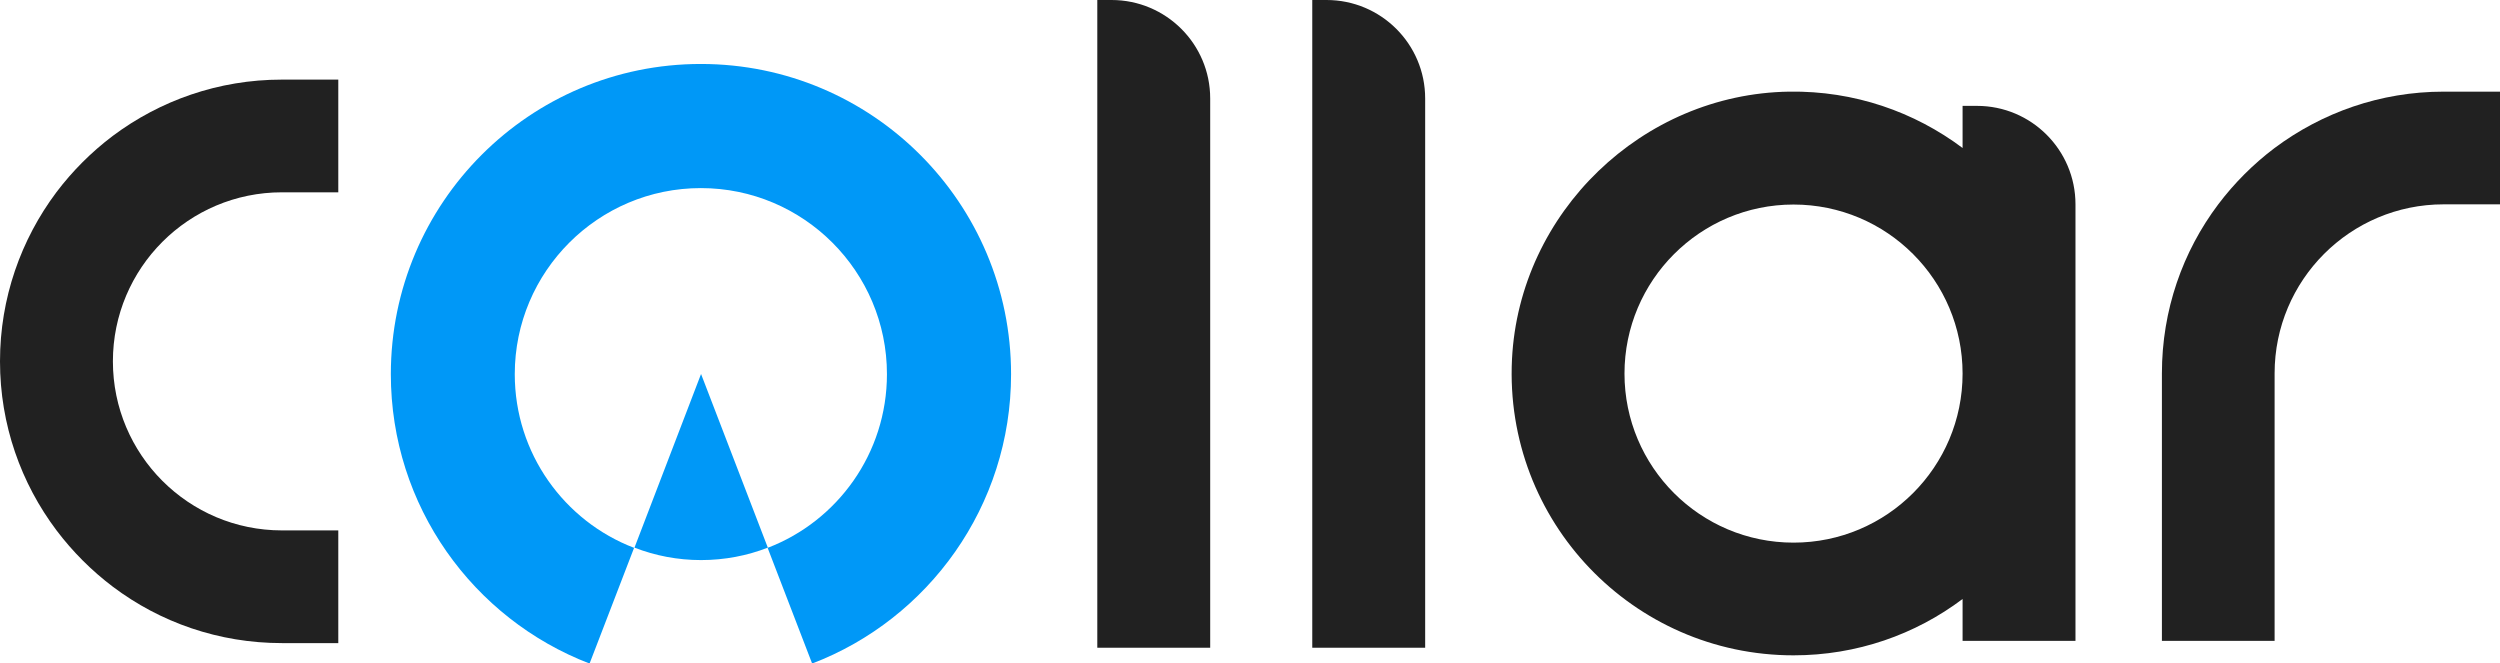
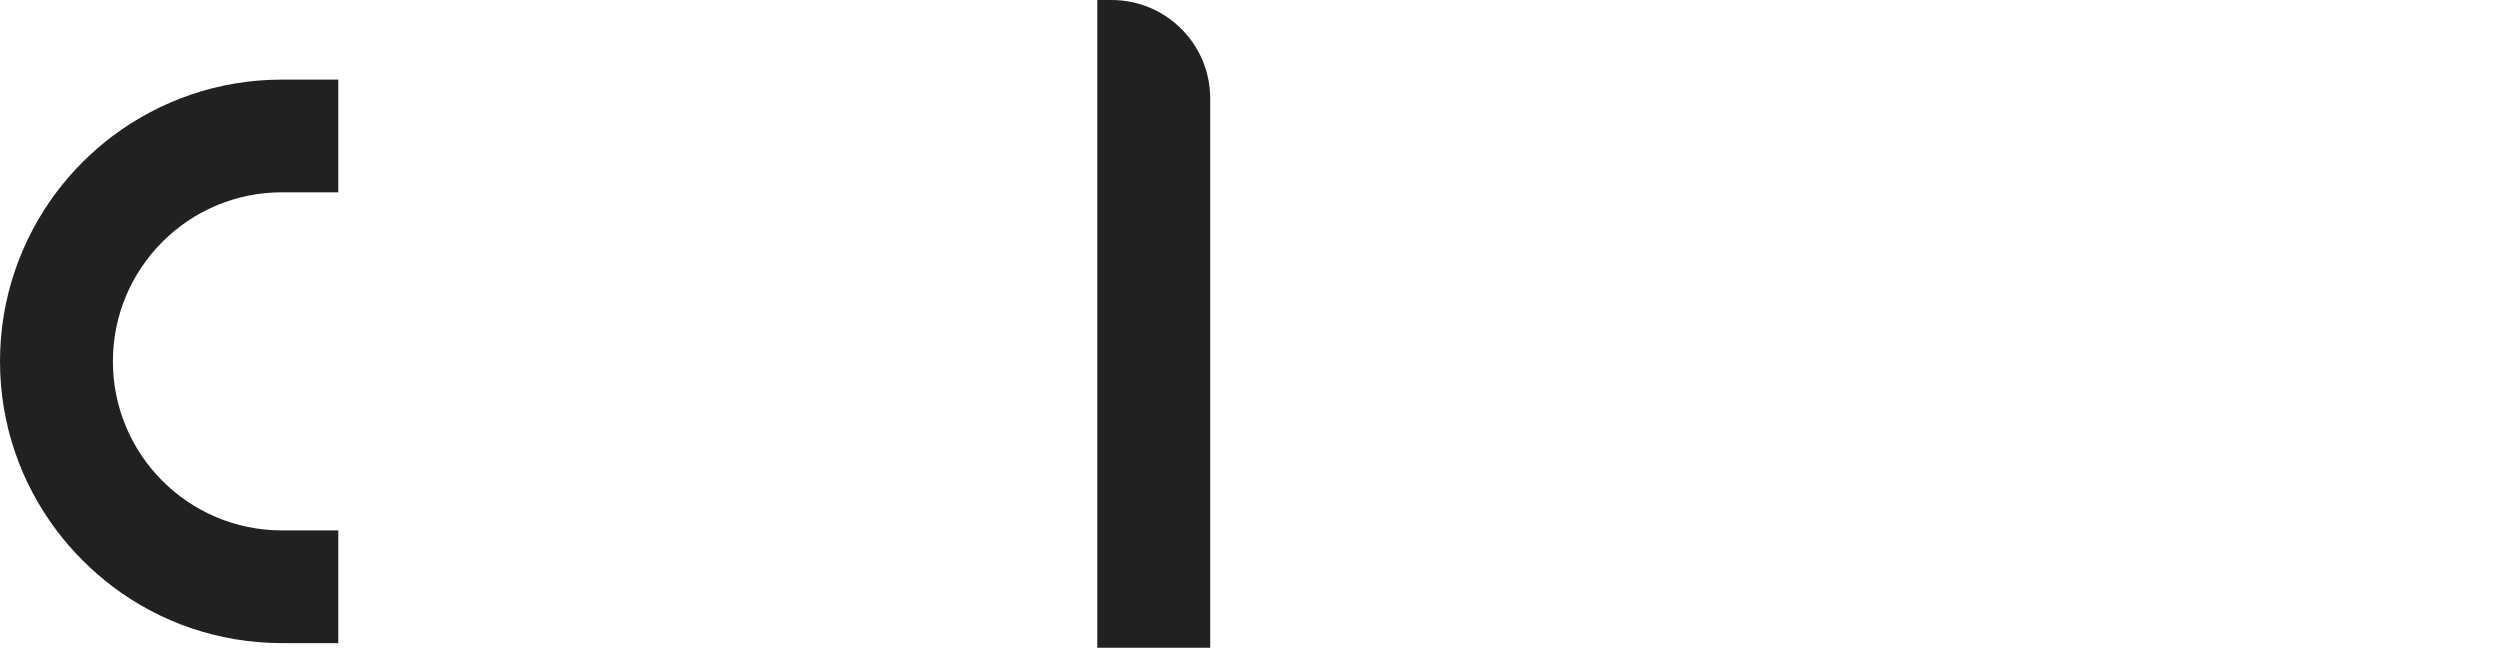
<svg xmlns="http://www.w3.org/2000/svg" version="1.1" id="Layer_1" x="0px" y="0px" viewBox="0 0 124.67 33.08" style="enable-background:new 0 0 124.67 33.08;" xml:space="preserve">
  <style type="text/css">
	.st0{fill:#212121;}
	.st1{fill:#0098F7;}
</style>
  <g>
-     <path class="st0" d="M97.87,5.28v2.1c-2.4-1.8-5.4-2.86-8.65-2.81C81.9,4.68,75.77,10.59,75.4,17.91   c-0.4,8.09,6.04,14.77,14.04,14.77c3.16,0,6.08-1.04,8.43-2.81v2.09h5.63V10.19c0-2.71-2.2-4.91-4.91-4.91H97.87z M89.44,27.06   c-4.66,0-8.43-3.78-8.43-8.43s3.78-8.43,8.43-8.43c4.66,0,8.43,3.78,8.43,8.43S94.1,27.06,89.44,27.06z" />
-     <path class="st0" d="M124.67,4.56v5.63h-2.81c-4.66,0-8.43,3.78-8.43,8.43v13.34h-5.62V18.62c0-3.16,1.04-6.08,2.81-8.43   c0.8-1.06,1.75-2.01,2.81-2.81c2.36-1.76,5.27-2.81,8.43-2.81H124.67z" />
    <path class="st0" d="M16.87,3.96v5.63h-2.81c-4.66,0-8.43,3.78-8.43,8.43s3.77,8.43,8.43,8.43h2.81v5.62h-2.81   c-3.16,0-6.08-1.04-8.43-2.81c-1.06-0.8-2.01-1.75-2.81-2.81C1.05,24.1,0,21.18,0,18.02s1.05-6.08,2.81-8.43   c0.8-1.06,1.75-2.01,2.81-2.81c2.35-1.76,5.27-2.81,8.43-2.81H16.87z" />
    <g>
      <g>
        <g>
-           <path class="st1" d="M50.42,18.66c0,6.58-4.12,12.21-9.92,14.43l-2.22-5.77c3.48-1.33,5.95-4.71,5.95-8.66      c0-5.12-4.16-9.28-9.28-9.28c-5.12,0-9.28,4.16-9.28,9.28c0,3.95,2.47,7.33,5.95,8.66l-2.22,5.77      c-5.8-2.23-9.91-7.85-9.91-14.43c0-8.54,6.92-15.47,15.46-15.47C43.5,3.19,50.42,10.12,50.42,18.66z" />
-         </g>
+           </g>
        <g>
-           <path class="st1" d="M38.29,27.31c-1.03,0.4-2.15,0.62-3.33,0.62c-1.17,0-2.29-0.22-3.32-0.62l3.32-8.66L38.29,27.31z" />
-         </g>
+           </g>
      </g>
    </g>
-     <path class="st0" d="M71.07,4.91V32.3h-5.63V0h0.71C68.87,0,71.07,2.2,71.07,4.91z" />
    <path class="st0" d="M60.35,4.91V32.3h-5.63V0h0.71C58.15,0,60.35,2.2,60.35,4.91z" />
  </g>
</svg>